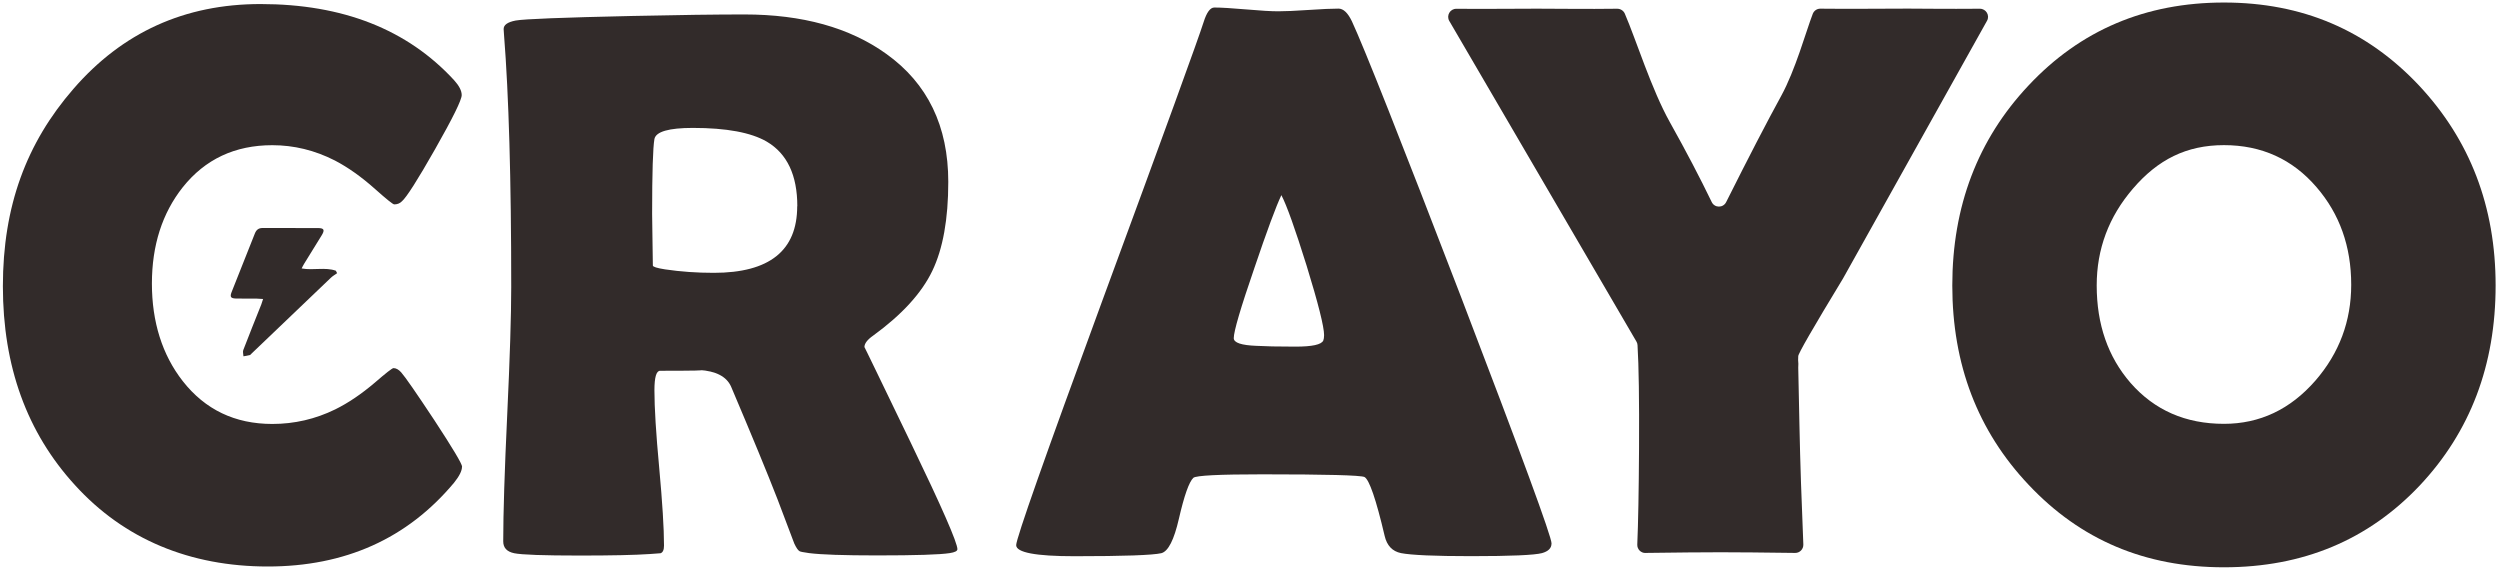
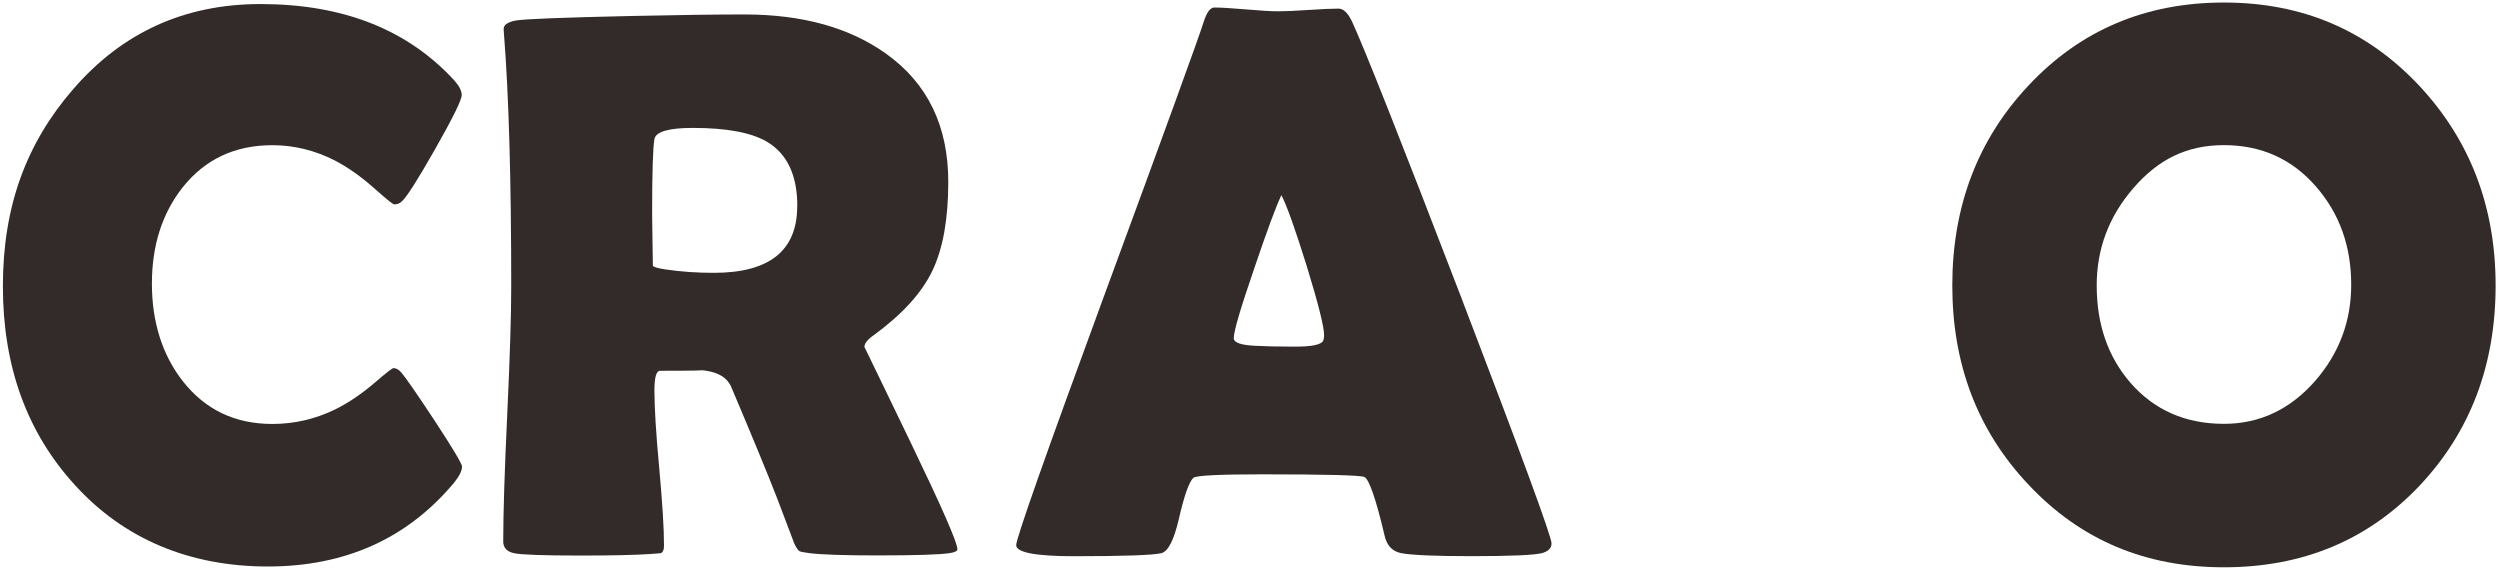
<svg xmlns="http://www.w3.org/2000/svg" width="332" height="76" viewBox="0 0 332 76" fill="none">
-   <path d="M40.067 35.651C41.62 35.933 43.158 35.449 44.599 35.95C44.656 36.063 44.712 36.168 44.768 36.281C44.487 36.483 44.181 36.652 43.931 36.895C40.421 40.24 36.927 43.593 33.424 46.937C33.344 47.018 33.272 47.123 33.175 47.155C32.893 47.228 32.611 47.269 32.33 47.317C32.321 47.042 32.217 46.727 32.305 46.493C33.086 44.457 33.9 42.445 34.705 40.417C34.777 40.215 34.841 40.013 34.938 39.706C34.568 39.682 34.278 39.658 33.98 39.65C33.086 39.65 32.185 39.666 31.291 39.642C30.639 39.617 30.518 39.415 30.752 38.801C31.782 36.208 32.821 33.614 33.843 31.013C34.036 30.52 34.342 30.278 34.874 30.278C37.321 30.286 39.769 30.278 42.216 30.286C43.054 30.286 43.158 30.544 42.707 31.272C41.934 32.524 41.162 33.776 40.389 35.028C40.276 35.206 40.187 35.4 40.059 35.642L40.067 35.651Z" fill="#322B2A" />
  <path d="M61.354 61.981C61.354 62.522 61 63.233 60.291 64.114C54.084 71.531 45.84 75.231 35.55 75.231C25.261 75.231 16.493 71.628 9.948 64.413C3.571 57.44 0.383 48.642 0.383 38.01C0.383 27.377 3.507 18.991 9.747 11.809C16.252 4.295 24.536 0.538 34.592 0.538C45.526 0.538 54.092 3.907 60.299 10.645C60.975 11.389 61.314 12.051 61.314 12.625C61.314 13.271 60.138 15.654 57.795 19.783C55.452 23.911 53.971 26.23 53.367 26.739C53.094 27.014 52.763 27.143 52.353 27.143C52.184 27.143 51.338 26.464 49.825 25.115C48.005 23.491 46.218 22.223 44.463 21.31C41.798 19.953 39.028 19.282 36.162 19.282C31.203 19.282 27.242 21.14 24.271 24.865C21.541 28.315 20.173 32.581 20.173 37.662C20.173 42.744 21.541 47.123 24.271 50.613C27.242 54.403 31.203 56.301 36.162 56.301C39.101 56.301 41.879 55.655 44.511 54.37C46.234 53.522 47.981 52.342 49.776 50.815C51.258 49.531 52.087 48.885 52.256 48.885C52.594 48.885 52.932 49.07 53.27 49.442C53.81 50.048 55.275 52.165 57.675 55.792C60.138 59.549 61.37 61.617 61.37 61.989L61.354 61.981Z" fill="#322B2A" />
  <path d="M127.139 72.945C127.139 73.179 126.801 73.348 126.125 73.453C124.844 73.655 121.624 73.76 116.463 73.76C112.043 73.76 109.04 73.655 107.454 73.453C106.713 73.348 106.287 73.268 106.19 73.203C105.989 73.098 105.755 72.767 105.482 72.185C104.975 70.868 104.234 68.905 103.252 66.295C101.939 62.91 99.878 57.917 97.076 51.316C96.473 49.999 95.072 49.272 92.874 49.135C93.888 49.2 92.149 49.24 87.665 49.24C87.157 49.24 86.908 50.104 86.908 51.833C86.908 54.136 87.117 57.569 87.544 62.142C87.962 66.715 88.18 70.149 88.18 72.451C88.18 73.025 88.027 73.365 87.721 73.47C87.246 73.502 86.779 73.534 86.304 73.575C84.315 73.712 81.208 73.777 76.997 73.777C72.174 73.777 69.268 73.672 68.294 73.47C67.312 73.268 66.829 72.743 66.829 71.894C66.829 68.17 67.006 62.554 67.36 55.033C67.714 47.519 67.891 41.88 67.891 38.123C67.891 23.806 67.569 12.633 66.933 4.61L66.885 3.899C66.853 3.325 67.384 2.937 68.479 2.727C69.574 2.525 74.727 2.323 83.937 2.121C90.177 1.984 95.152 1.919 98.864 1.919C106.552 1.919 112.832 3.665 117.687 7.147C123.186 11.073 125.931 16.745 125.931 24.154C125.931 29.098 125.223 33.041 123.806 35.982C122.389 38.931 119.772 41.791 115.964 44.562C115.191 45.103 114.797 45.612 114.797 46.089C114.797 46.057 116.858 50.306 120.972 58.838C125.086 67.37 127.147 72.072 127.147 72.953L127.139 72.945ZM105.884 27.393C105.884 23.265 104.531 20.405 101.835 18.813C99.741 17.593 96.473 16.987 92.02 16.987C88.816 16.987 87.109 17.48 86.908 18.458C86.707 19.613 86.602 22.926 86.602 28.412C86.602 29.187 86.618 30.342 86.65 31.861C86.683 33.388 86.699 34.519 86.699 35.263C86.699 35.432 87.238 35.602 88.317 35.772C90.378 36.079 92.536 36.232 94.79 36.232C102.181 36.232 105.868 33.283 105.868 27.393H105.884Z" fill="#322B2A" />
  <path d="M206.039 72.185C206.039 72.791 205.62 73.219 204.775 73.454C203.76 73.72 200.628 73.858 195.363 73.858C190.54 73.858 187.433 73.72 186.056 73.454C184.905 73.219 184.18 72.452 183.882 71.167C182.739 66.296 181.837 63.686 181.201 63.346C180.662 63.112 176.137 62.991 167.643 62.991C161.911 62.991 158.852 63.145 158.481 63.451C157.91 63.993 157.266 65.803 156.557 68.889C155.913 71.7 155.14 73.219 154.23 73.462C153.087 73.728 149.239 73.866 142.693 73.866C137.533 73.866 134.948 73.373 134.948 72.395C134.948 71.515 138.756 60.696 146.381 39.949C154.649 17.505 159.134 5.167 159.842 2.93C160.245 1.645 160.719 0.999 161.259 0.999C162.169 0.999 163.578 1.087 165.486 1.249C167.394 1.419 168.819 1.5 169.761 1.5C170.703 1.5 172.015 1.443 173.786 1.322C175.558 1.201 176.878 1.144 177.756 1.144C178.4 1.144 178.987 1.701 179.527 2.816C181.177 6.371 186 18.555 194.003 39.375C202.029 60.333 206.047 71.264 206.047 72.177L206.039 72.185ZM170.163 25.923C169.455 27.41 168.255 30.642 166.573 35.618C164.753 40.902 163.843 43.996 163.843 44.91C163.843 45.515 164.858 45.855 166.878 45.928C167.925 45.992 169.648 46.033 172.039 46.033C174.269 46.033 175.493 45.766 175.735 45.217C175.799 45.047 175.839 44.813 175.839 44.505C175.839 43.391 175.066 40.312 173.513 35.263C171.991 30.391 170.88 27.273 170.171 25.923H170.163Z" fill="#322B2A" />
-   <path d="M218.518 73.437C217.906 73.445 217.407 72.936 217.431 72.322C217.552 69.503 217.633 65.229 217.665 59.492C217.697 53.126 217.633 48.569 217.463 45.83C217.455 45.661 217.407 45.507 217.319 45.362L192.465 2.784C192.046 2.065 192.57 1.16 193.399 1.168C197.65 1.2 201.217 1.152 204.107 1.152C206.997 1.152 210.66 1.217 214.766 1.16C215.201 1.16 215.596 1.41 215.773 1.806C217.311 5.377 219.307 11.849 221.771 16.252C223.936 20.122 225.78 23.653 227.318 26.836C227.705 27.636 228.84 27.636 229.234 26.836C232.205 20.906 234.636 16.212 236.536 12.746C238.428 9.304 239.821 4.222 240.731 1.847C240.892 1.427 241.294 1.144 241.745 1.152C245.779 1.2 249.66 1.144 253.387 1.144C255.239 1.144 258.419 1.2 262.927 1.16C263.75 1.16 264.28 2.041 263.876 2.76L244.748 36.992C240.763 43.56 238.783 46.994 238.807 47.301L238.791 47.81L238.823 48.319L238.807 48.828L238.968 56.544C239.064 61.334 239.242 66.594 239.483 72.306C239.507 72.92 239.016 73.437 238.396 73.429C234.178 73.373 230.876 73.34 228.493 73.34C226.11 73.34 222.721 73.373 218.51 73.429L218.518 73.437Z" fill="#322B2A" />
  <path d="M331.418 37.913C331.418 48.472 328.061 57.327 321.347 64.469C314.494 71.716 305.833 75.336 295.34 75.336C284.851 75.336 276.267 71.684 269.385 64.364C262.638 57.222 259.265 48.4 259.265 37.913C259.265 27.426 262.638 18.53 269.385 11.356C276.267 4.012 284.915 0.336 295.34 0.336C305.768 0.336 314.333 4.012 321.249 11.356C328.027 18.603 331.418 27.45 331.418 37.913ZM312.241 37.808C312.241 32.726 310.702 28.412 307.635 24.857C304.431 21.132 300.332 19.274 295.34 19.274C290.349 19.274 286.55 21.205 283.25 25.058C280.046 28.783 278.442 33.065 278.442 37.905C278.442 43.083 279.94 47.398 282.942 50.856C286.115 54.475 290.246 56.285 295.34 56.285C300.099 56.285 304.149 54.37 307.483 50.549C310.653 46.897 312.241 42.647 312.241 37.808Z" fill="#322B2A" />
</svg>